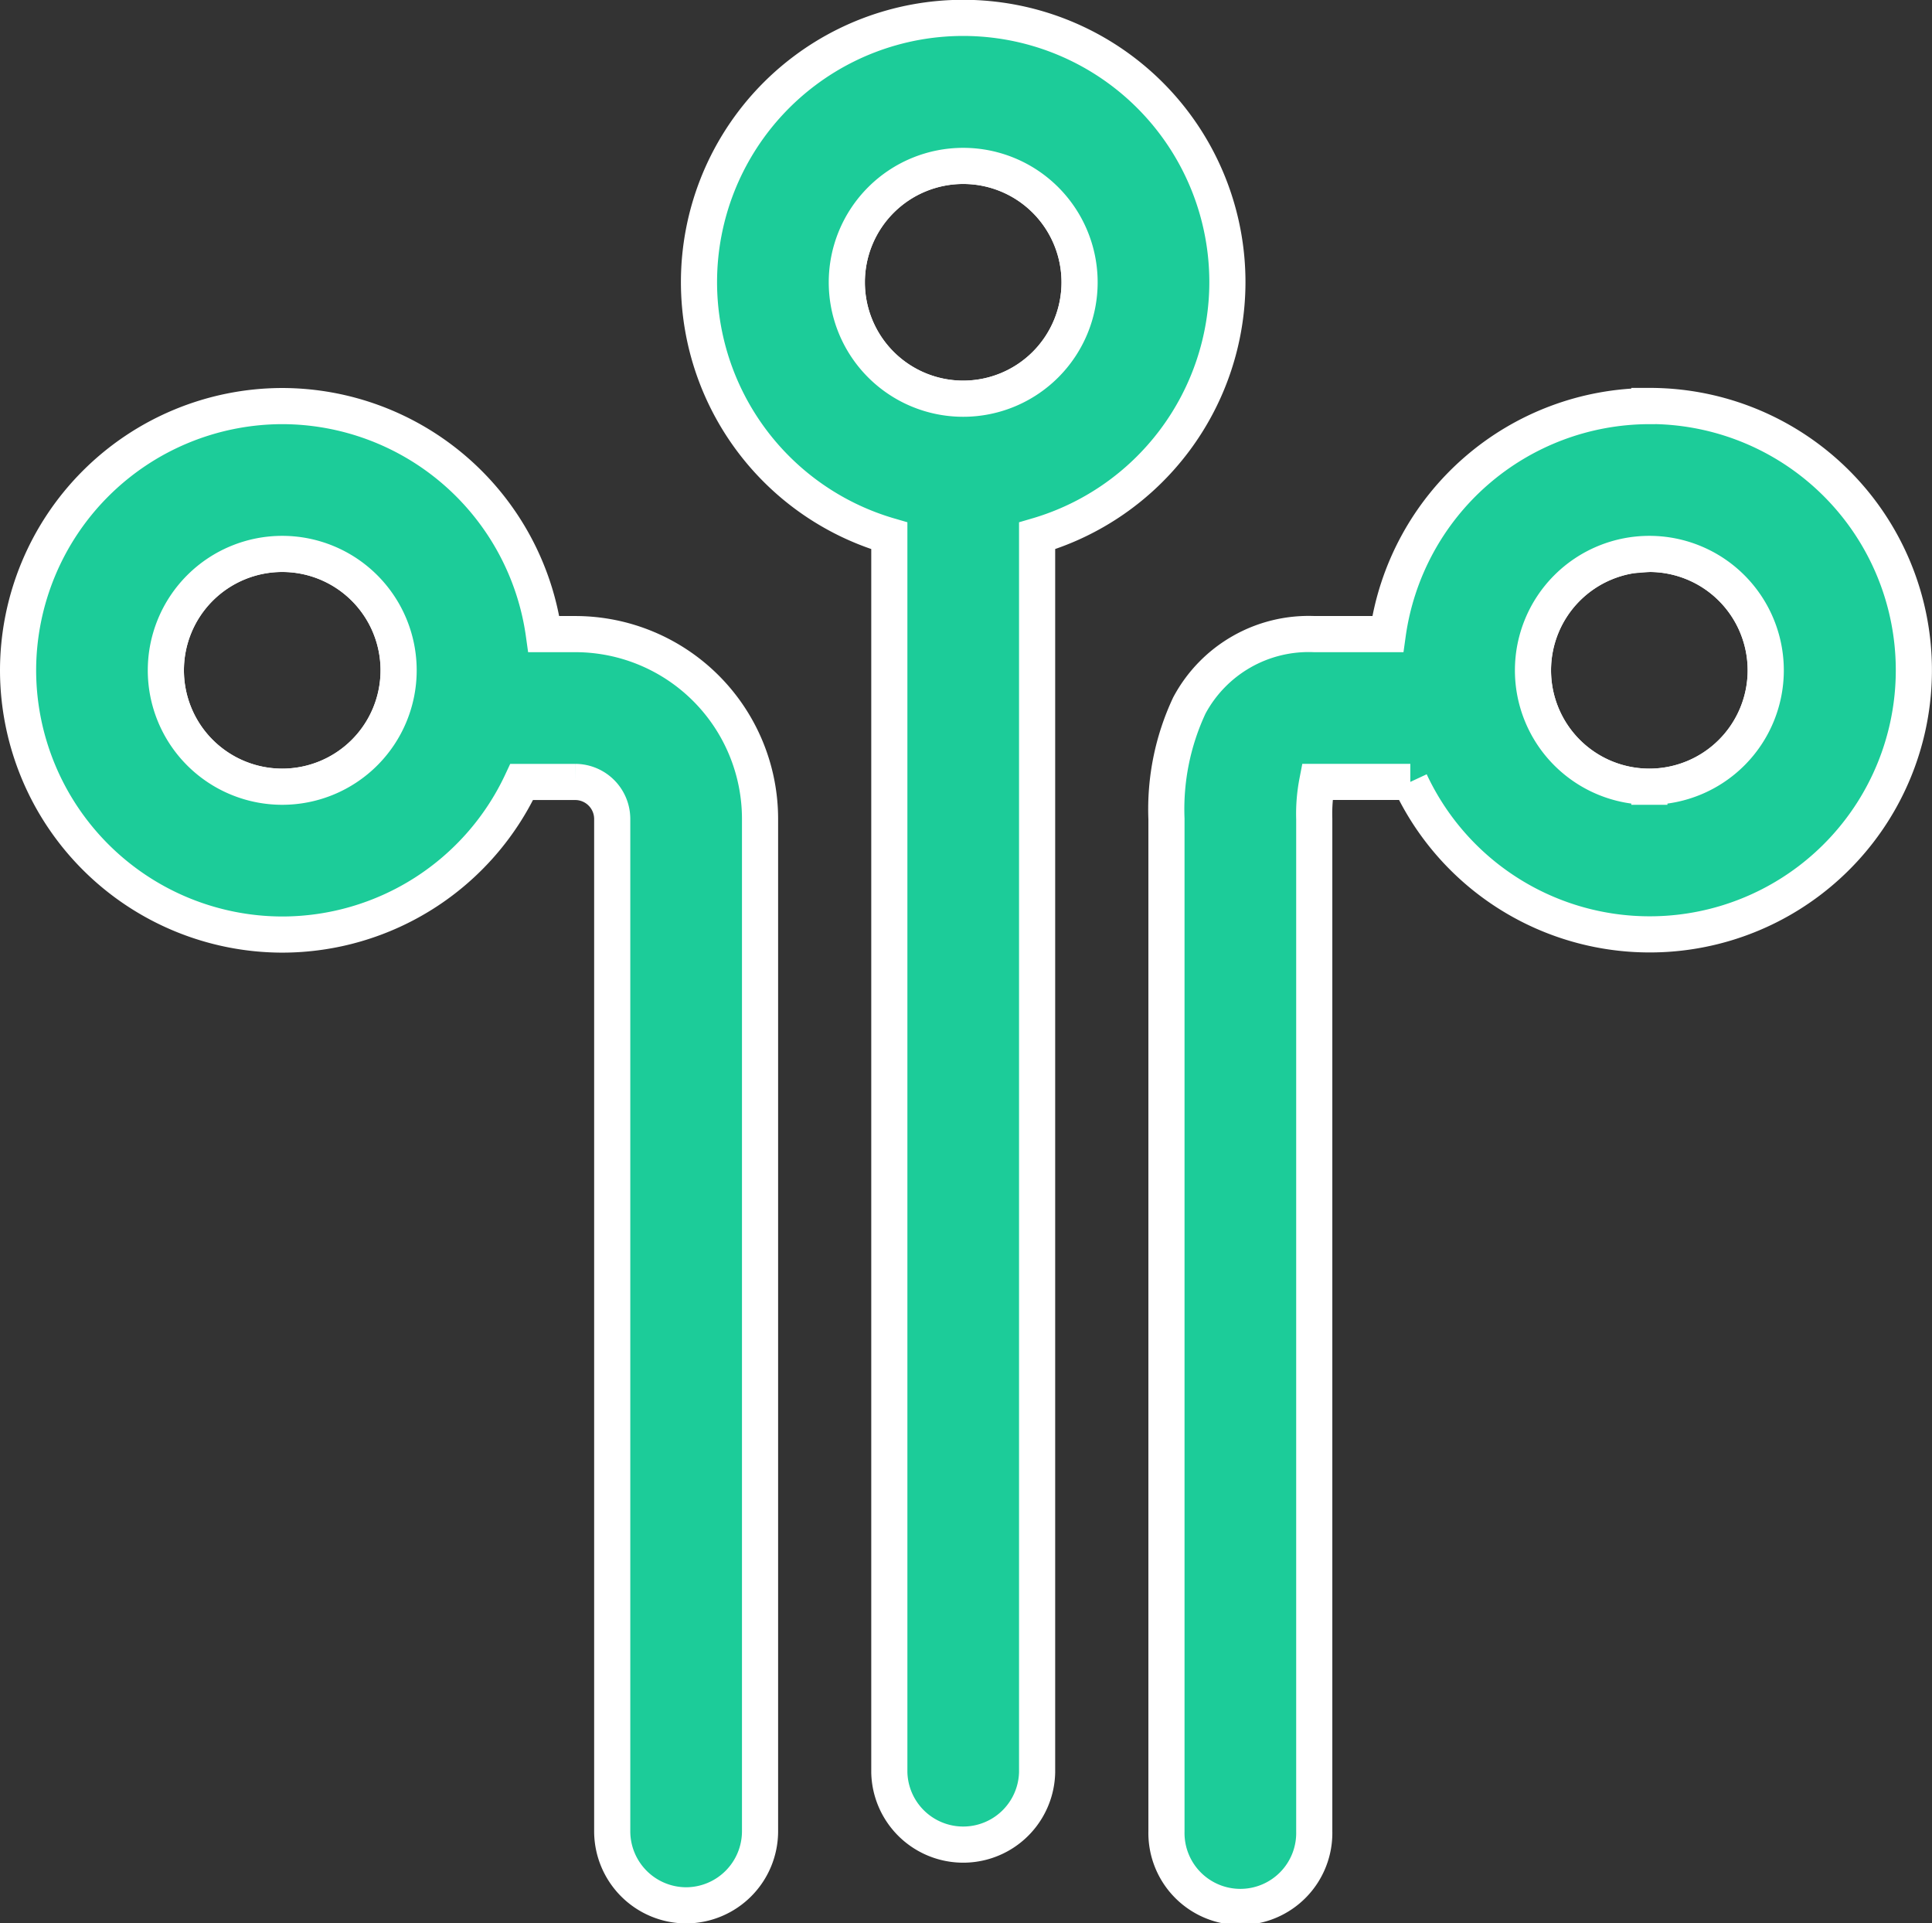
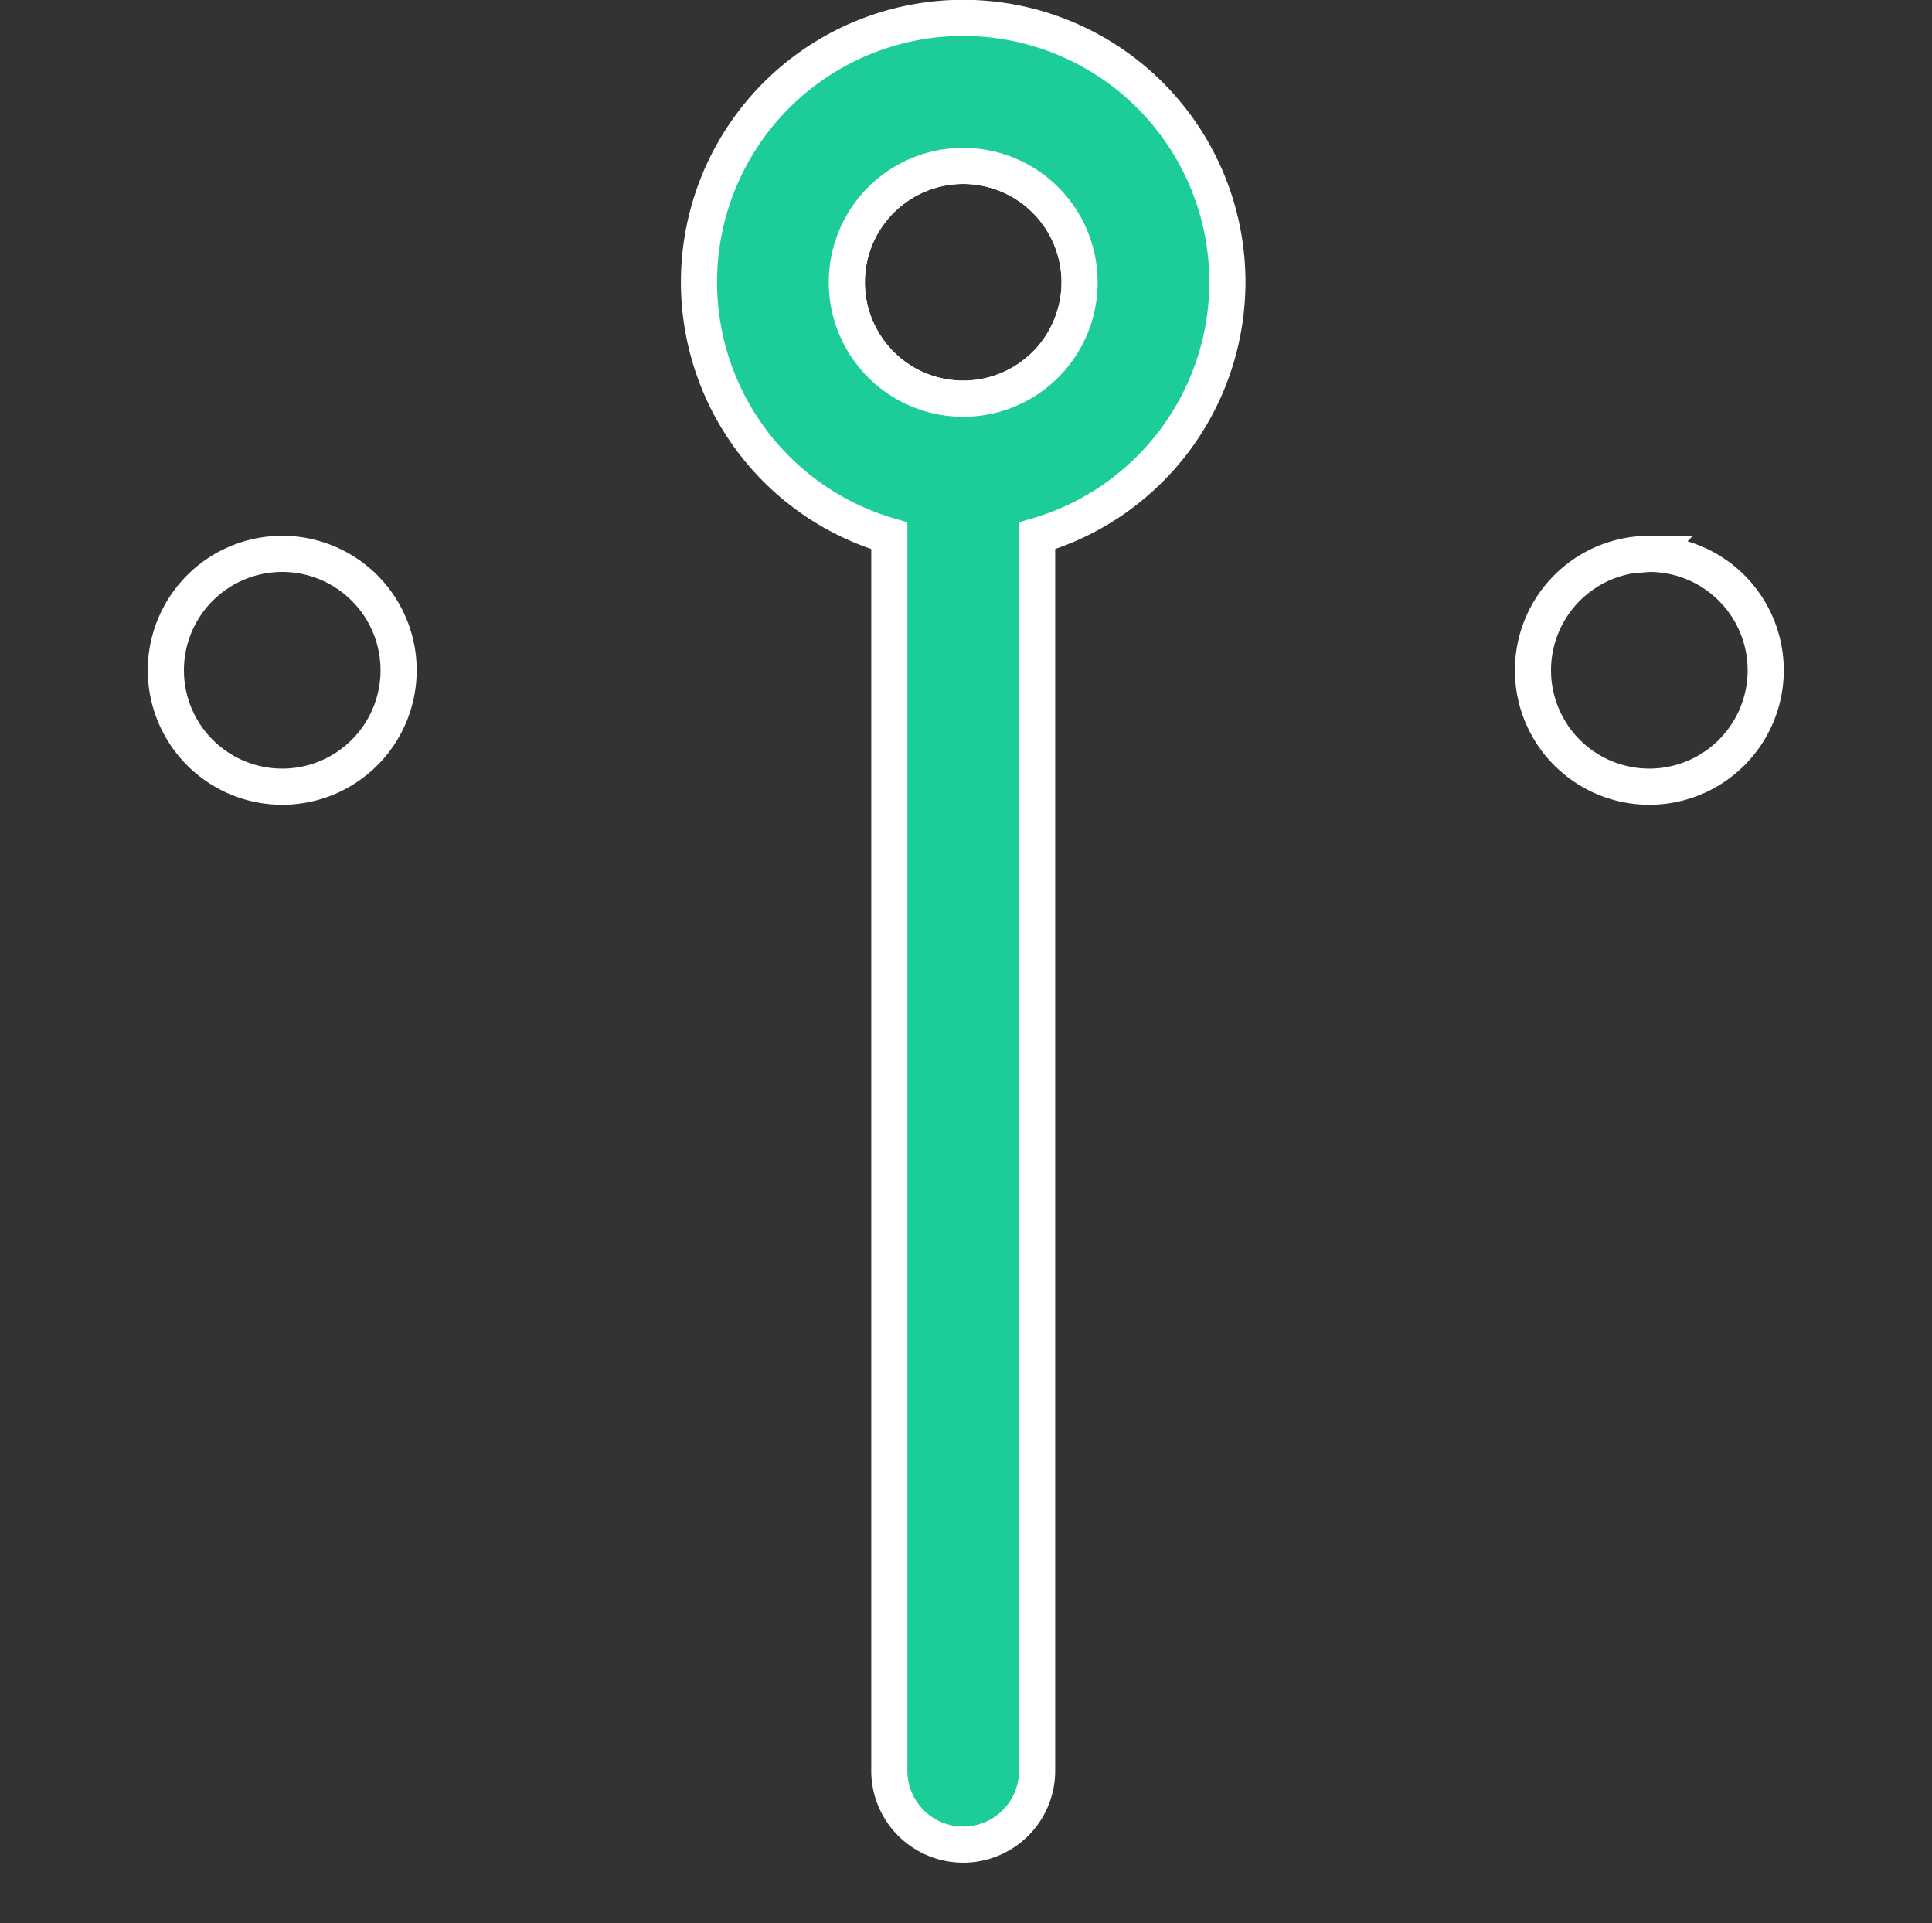
<svg xmlns="http://www.w3.org/2000/svg" width="53.455" height="53.209" viewBox="0 0 53.455 53.209">
  <rect x="0" y="0" width="53.455" height="53.209" fill="#333333" stroke="none" />
  <g id="Group_5027" data-name="Group 5027" transform="translate(-1406.5 -3759.975)">
    <g id="technology" transform="translate(1456.8 3618.175)">
      <path id="Path_16745" data-name="Path 16745" d="M-6.58,193.034a3.22,3.22,0,0,0-3.22,3.22,3.22,3.22,0,0,0,3.22,3.22,3.22,3.22,0,0,0,3.22-3.22A3.22,3.22,0,0,0-6.58,193.034ZM12.261,182.3a3.22,3.22,0,1,0,3.22,3.22A3.22,3.22,0,0,0,12.261,182.3Zm18.984,10.734a3.22,3.22,0,1,0,3.22,3.22A3.22,3.22,0,0,0,31.246,193.034Z" transform="translate(-35.911 -35.911)" fill="none" stroke="#fff" stroke-width="1" />
      <path id="Path_16746" data-name="Path 16746" d="M149.119,149.61a7.31,7.31,0,1,0-9.354,7.013v34.207a2.045,2.045,0,0,0,4.089,0V156.623A7.32,7.32,0,0,0,149.119,149.61Zm-7.31,3.22a3.22,3.22,0,1,1,3.22-3.22A3.22,3.22,0,0,1,141.81,152.83Z" transform="translate(-165.459)" fill="#1ccc99" stroke="#fff" stroke-width="1" />
-       <path id="Path_16747" data-name="Path 16747" d="M274.362,247.3a7.319,7.319,0,0,0-7.238,6.308h-2.034a3.742,3.742,0,0,0-3.455,1.973,6.753,6.753,0,0,0-.634,3.139V286.73a2.045,2.045,0,1,0,4.089,0V258.719a4.662,4.662,0,0,1,.082-1.022h2.576a7.309,7.309,0,1,0,6.614-10.4Zm0,10.53a3.22,3.22,0,1,1,3.22-3.22A3.22,3.22,0,0,1,274.362,257.83Z" transform="translate(-279.027 -94.266)" fill="#1ccc99" stroke="#fff" stroke-width="1" />
-       <path id="Path_16748" data-name="Path 16748" d="M-34.384,253.608h-.869A7.319,7.319,0,0,0-42.49,247.3a7.321,7.321,0,0,0-7.31,7.31,7.321,7.321,0,0,0,7.31,7.31,7.318,7.318,0,0,0,6.625-4.222h1.482a1.025,1.025,0,0,1,1.022,1.022v28.011a2.051,2.051,0,0,0,2.045,2.045,2.051,2.051,0,0,0,2.045-2.045V258.719A5.113,5.113,0,0,0-34.384,253.608Zm-8.107,4.222a3.22,3.22,0,0,1-3.22-3.22,3.22,3.22,0,0,1,3.22-3.22,3.22,3.22,0,0,1,3.22,3.22A3.22,3.22,0,0,1-42.49,257.83Z" transform="translate(0 -94.266)" fill="#1ccc99" stroke="#fff" stroke-width="1" />
    </g>
  </g>
</svg>